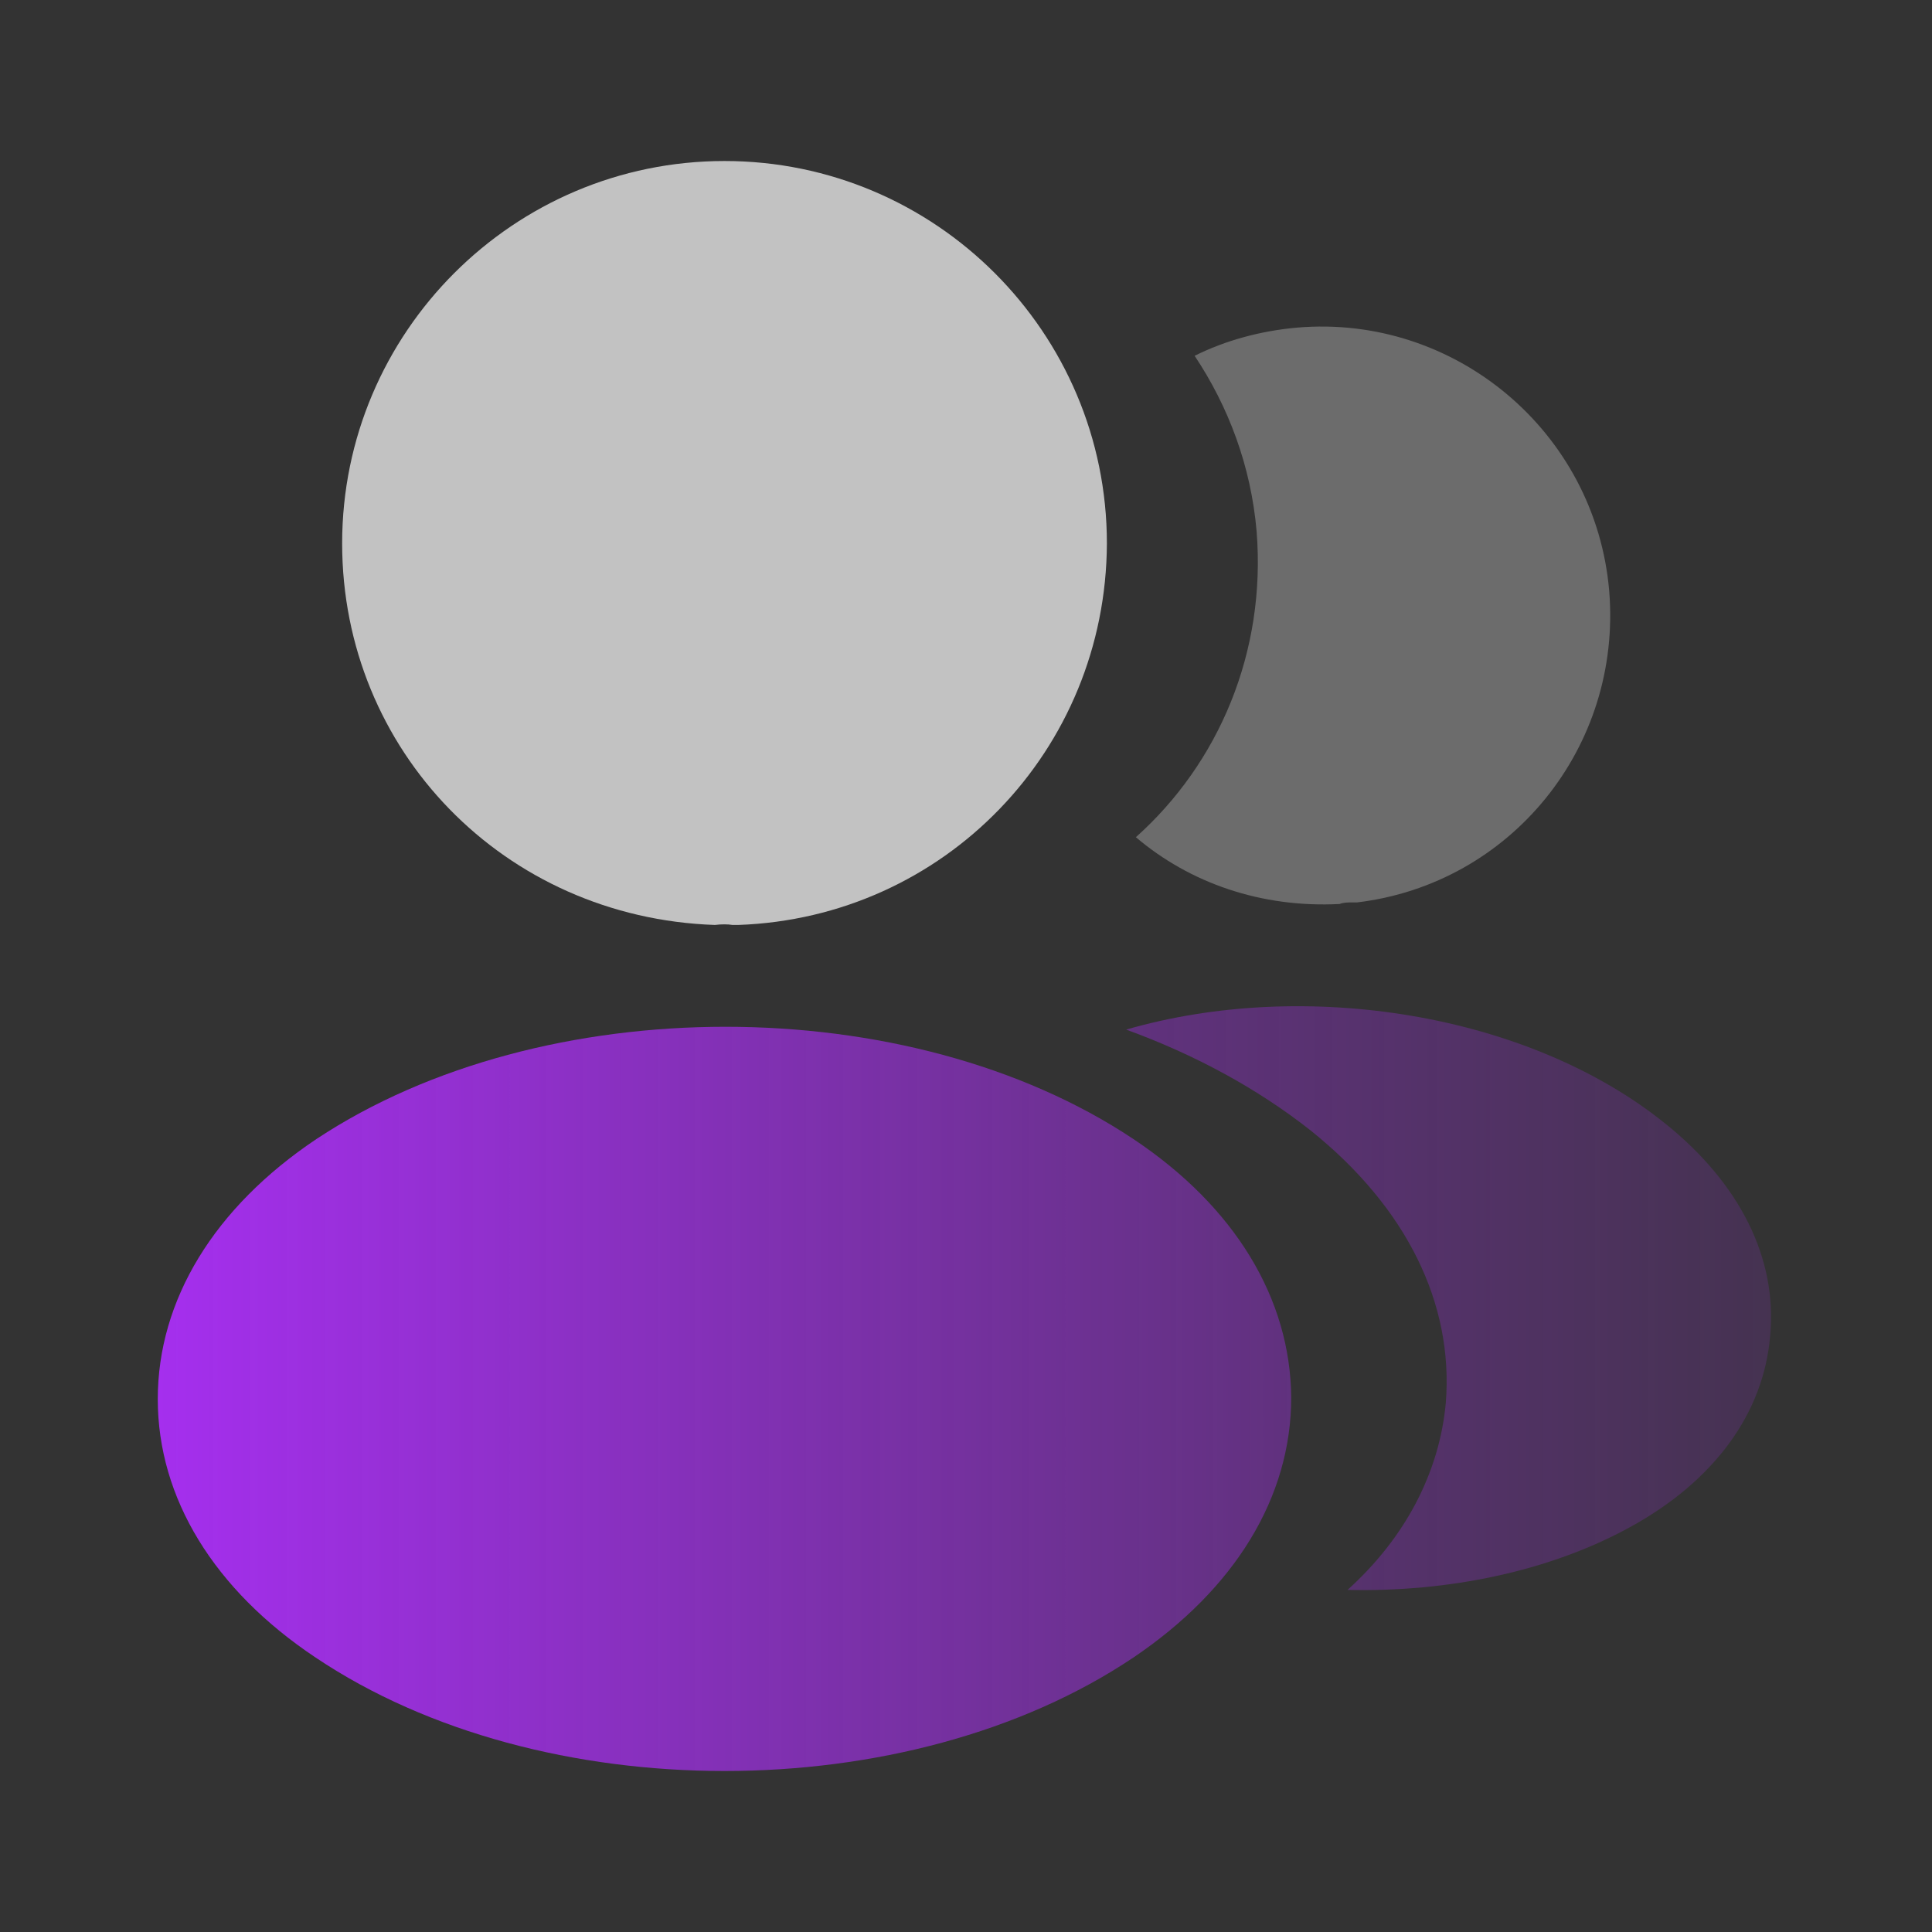
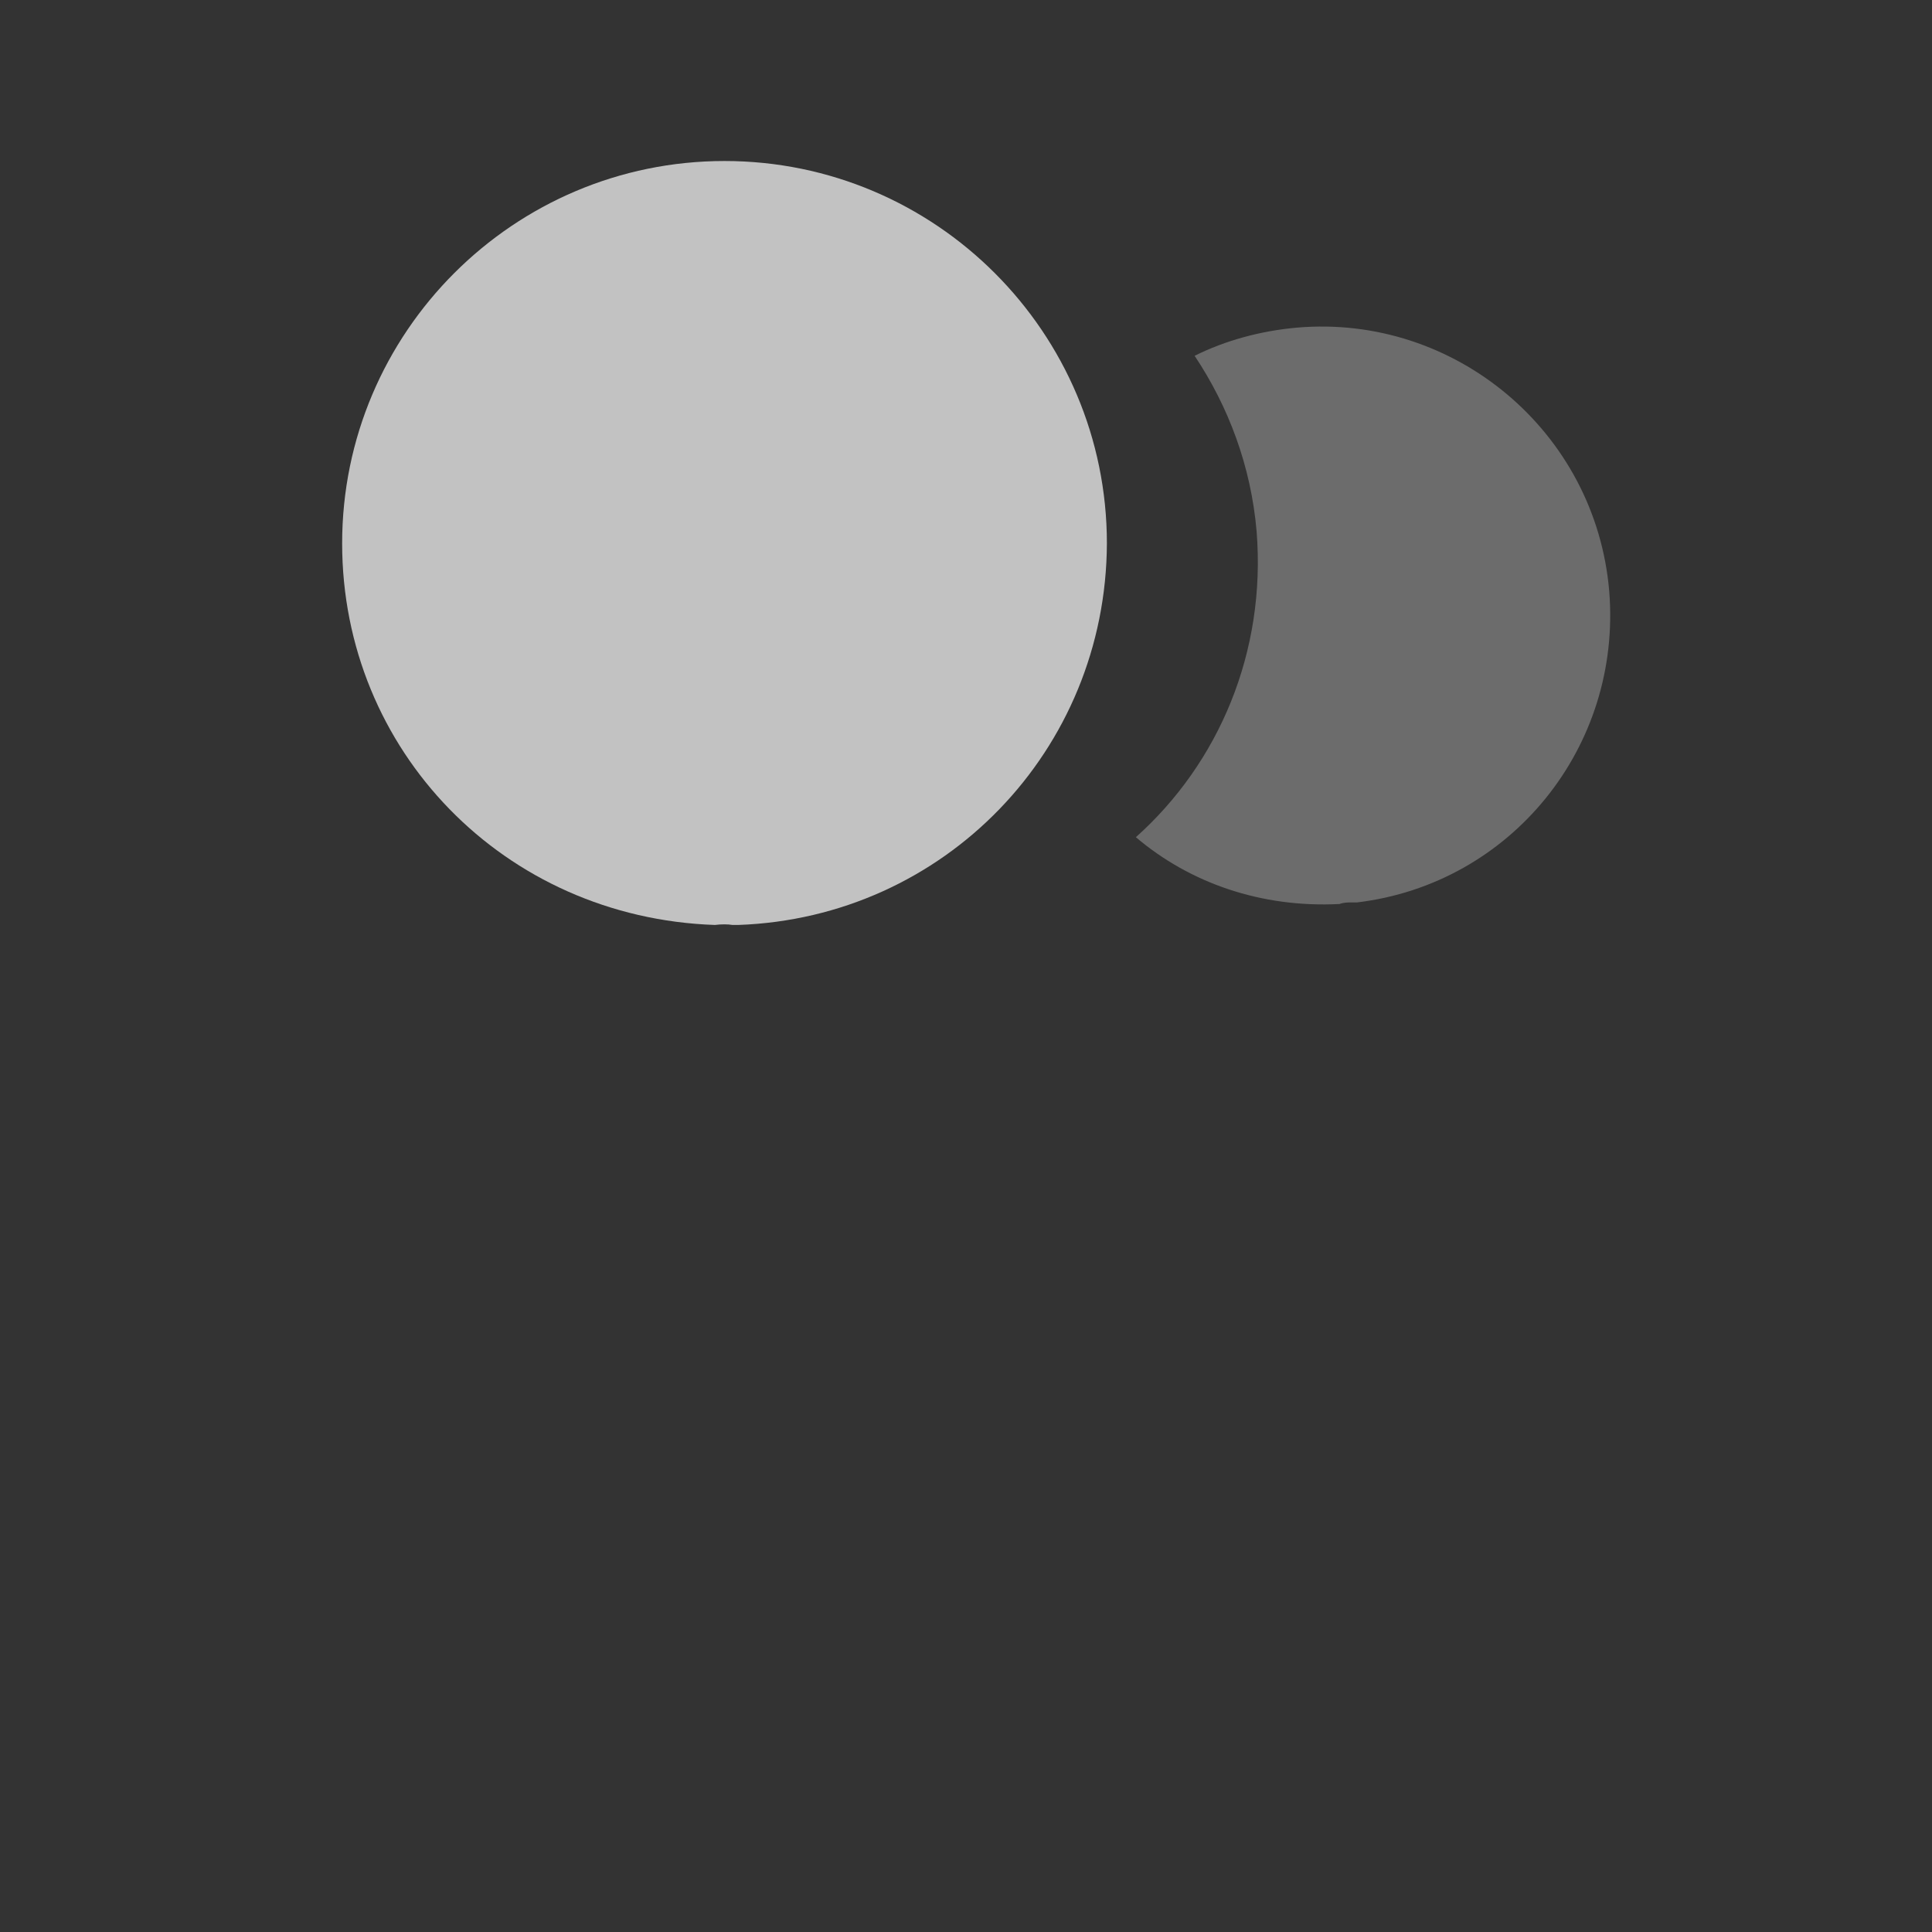
<svg xmlns="http://www.w3.org/2000/svg" width="160" height="160" viewBox="0 0 160 160" fill="none">
  <rect x="0" y="0" width="160" height="160" fill="#333333" stroke="none" />
-   <path d="M60.002 13.334C42.535 13.334 28.335 27.534 28.335 45.001C28.335 62.134 41.735 76.001 59.202 76.601C59.735 76.534 60.268 76.534 60.668 76.601C60.802 76.601 60.868 76.601 61.002 76.601C61.068 76.601 61.068 76.601 61.135 76.601C78.202 76.001 91.602 62.134 91.668 45.001C91.668 27.534 77.468 13.334 60.002 13.334Z" fill="white" fill-opacity="0.7" />
-   <path d="M93.866 94.333C75.266 81.933 44.933 81.933 26.2 94.333C17.733 100 13.066 107.667 13.066 115.867C13.066 124.067 17.733 131.667 26.133 137.267C35.466 143.533 47.733 146.667 60 146.667C72.266 146.667 84.533 143.533 93.866 137.267C102.266 131.6 106.933 124 106.933 115.733C106.866 107.533 102.266 99.933 93.866 94.333Z" fill="url(#paint0_linear_4653_7712)" />
+   <path d="M60.002 13.334C42.535 13.334 28.335 27.534 28.335 45.001C28.335 62.134 41.735 76.001 59.202 76.601C59.735 76.534 60.268 76.534 60.668 76.601C61.068 76.601 61.068 76.601 61.135 76.601C78.202 76.001 91.602 62.134 91.668 45.001C91.668 27.534 77.468 13.334 60.002 13.334Z" fill="white" fill-opacity="0.7" />
  <path opacity="0.4" d="M133.267 48.933C134.334 61.866 125.134 73.199 112.401 74.733C112.334 74.733 112.334 74.733 112.267 74.733H112.067C111.667 74.733 111.267 74.733 110.934 74.866C104.467 75.199 98.534 73.133 94.067 69.333C100.934 63.199 104.867 53.999 104.067 43.999C103.601 38.599 101.734 33.666 98.934 29.466C101.467 28.199 104.401 27.399 107.401 27.133C120.467 25.999 132.134 35.733 133.267 48.933Z" fill="white" fill-opacity="0.7" />
-   <path opacity="0.4" d="M146.6 110.6C146.067 117.067 141.933 122.667 135 126.467C128.333 130.134 119.933 131.867 111.6 131.667C116.4 127.334 119.2 121.934 119.733 116.2C120.4 107.934 116.467 100 108.6 93.667C104.133 90.134 98.933 87.334 93.266 85.267C108 81 126.533 83.867 137.933 93.067C144.067 98 147.2 104.2 146.6 110.6Z" fill="url(#paint1_linear_4653_7712)" />
  <defs>
    <linearGradient id="paint0_linear_4653_7712" x1="13.065" y1="116.132" x2="106.933" y2="116.133" gradientUnits="userSpaceOnUse">
      <stop stop-color="#A52FEE" />
      <stop offset="1" stop-color="#A52FEE" stop-opacity="0.4" />
    </linearGradient>
    <linearGradient id="paint1_linear_4653_7712" x1="93.266" y1="107.728" x2="146.673" y2="107.729" gradientUnits="userSpaceOnUse">
      <stop stop-color="#A52FEE" />
      <stop offset="1" stop-color="#A52FEE" stop-opacity="0.4" />
    </linearGradient>
  </defs>
</svg>